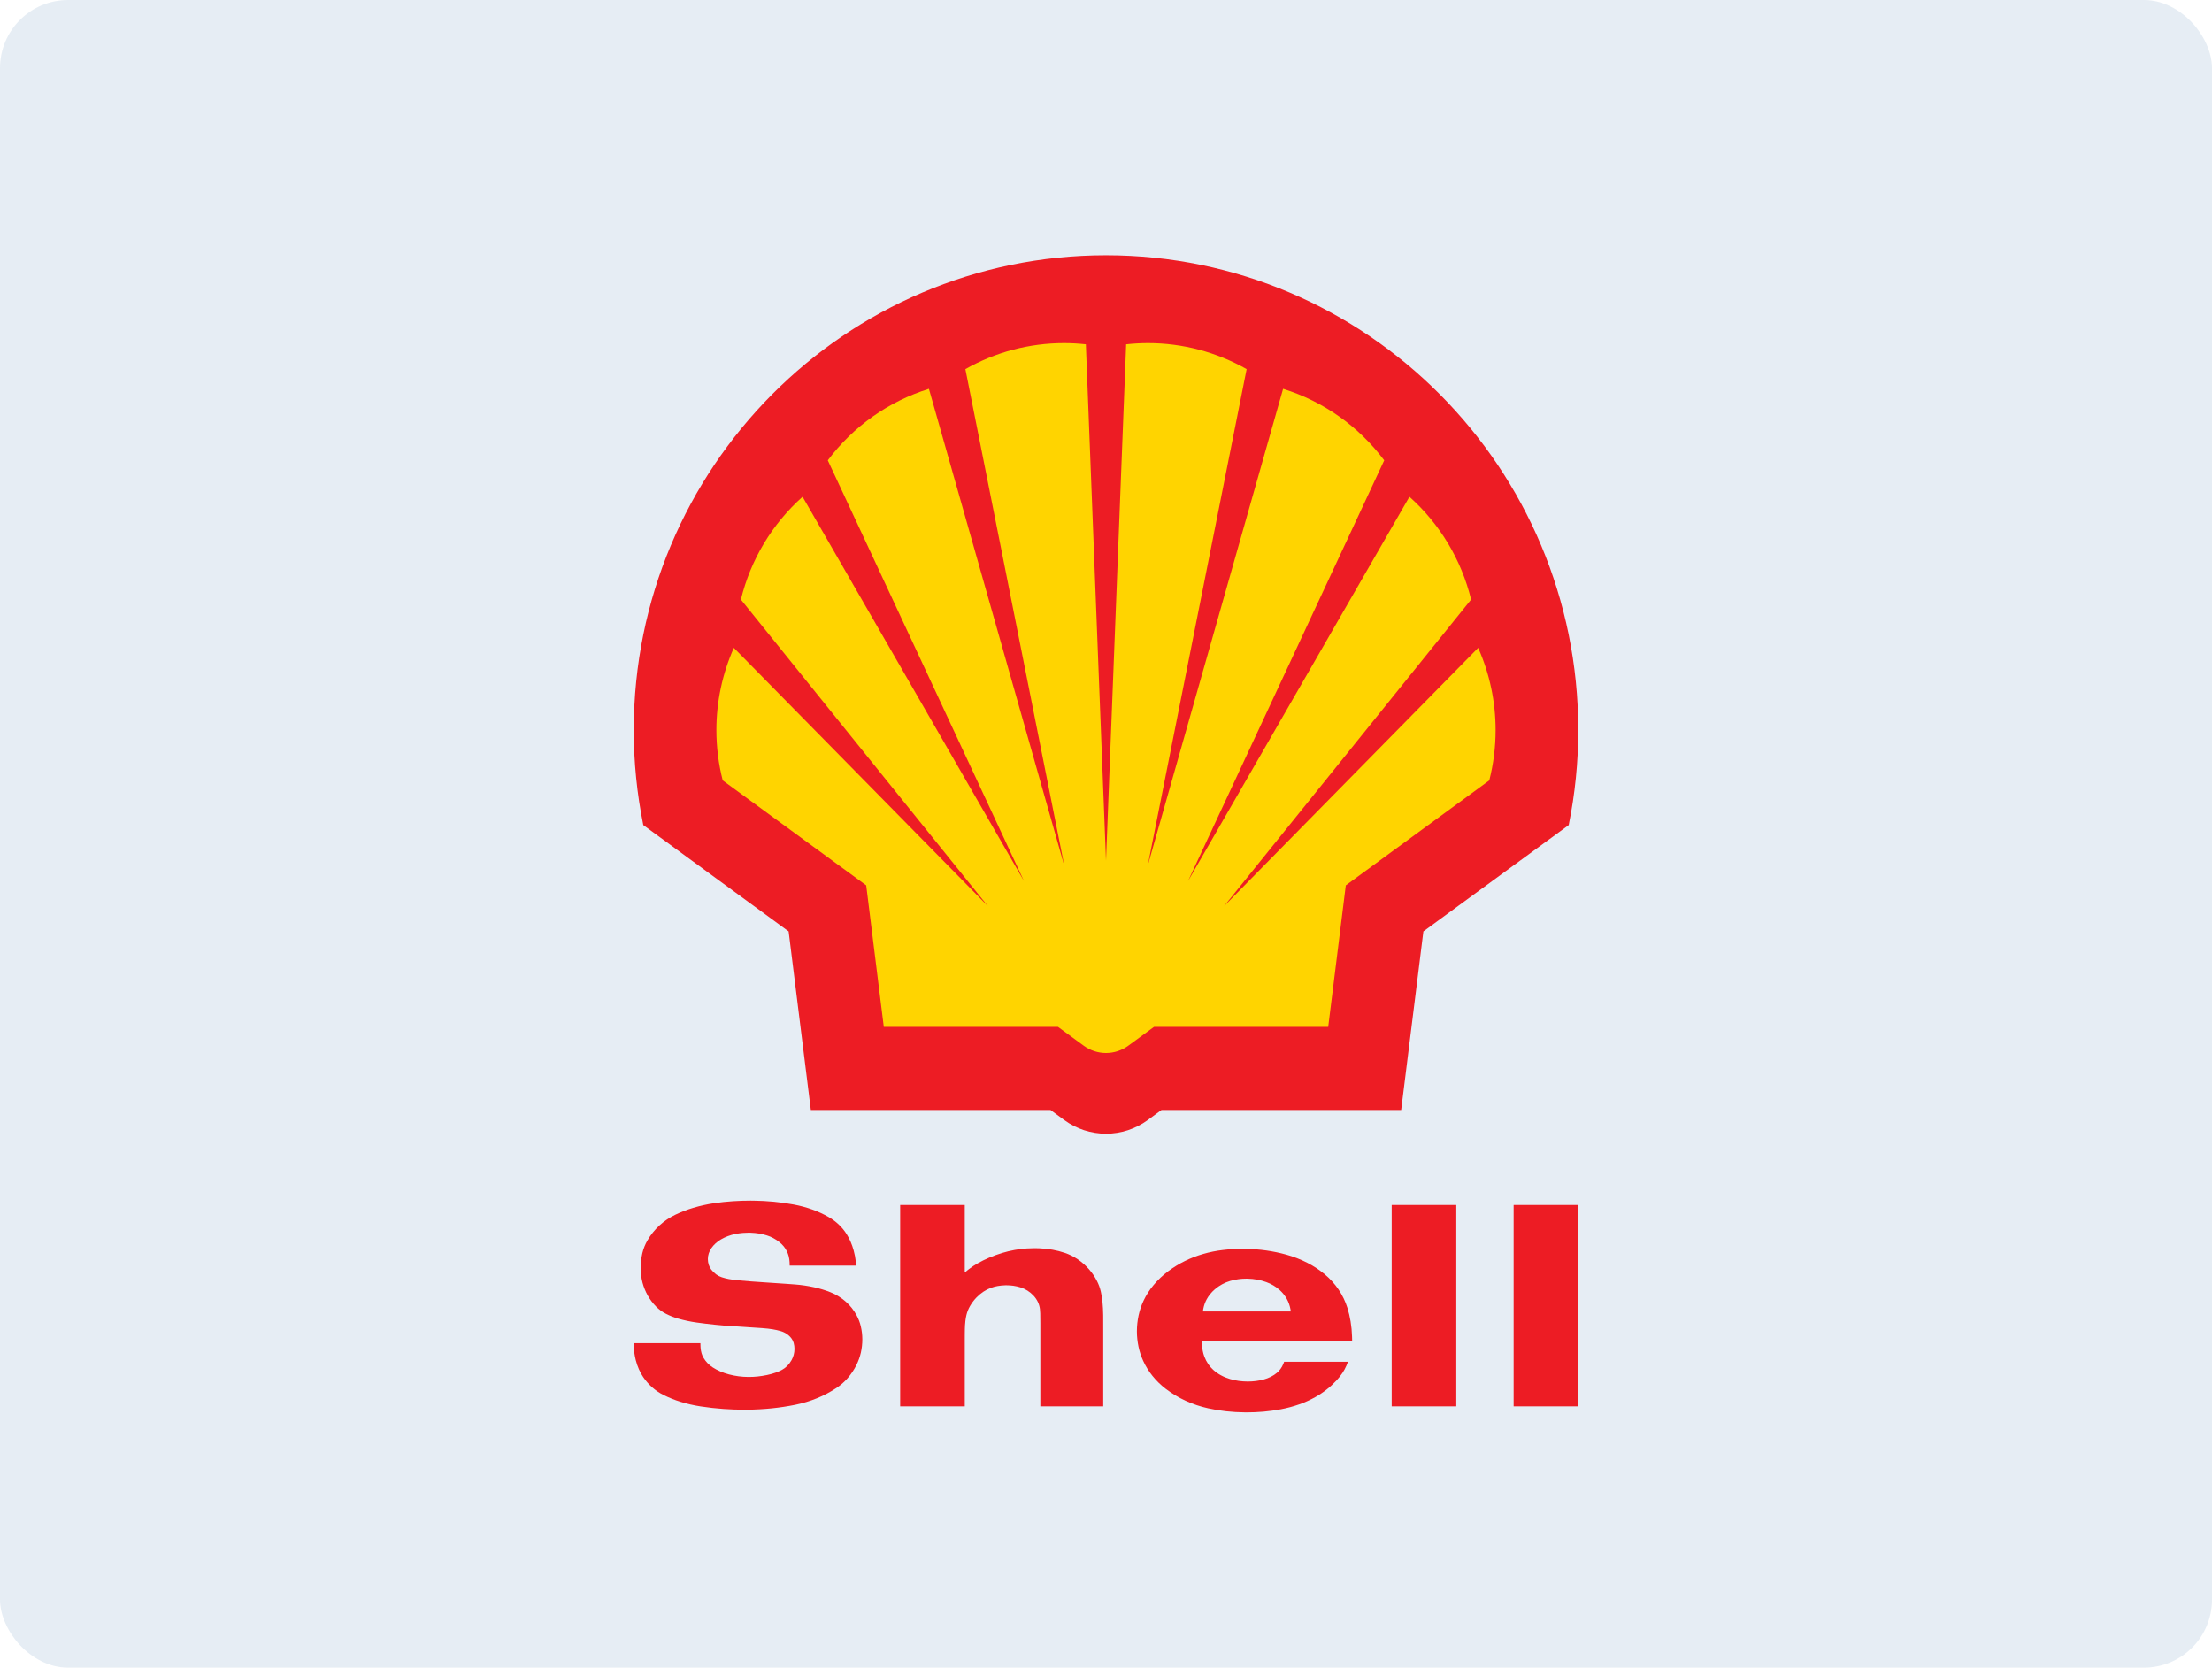
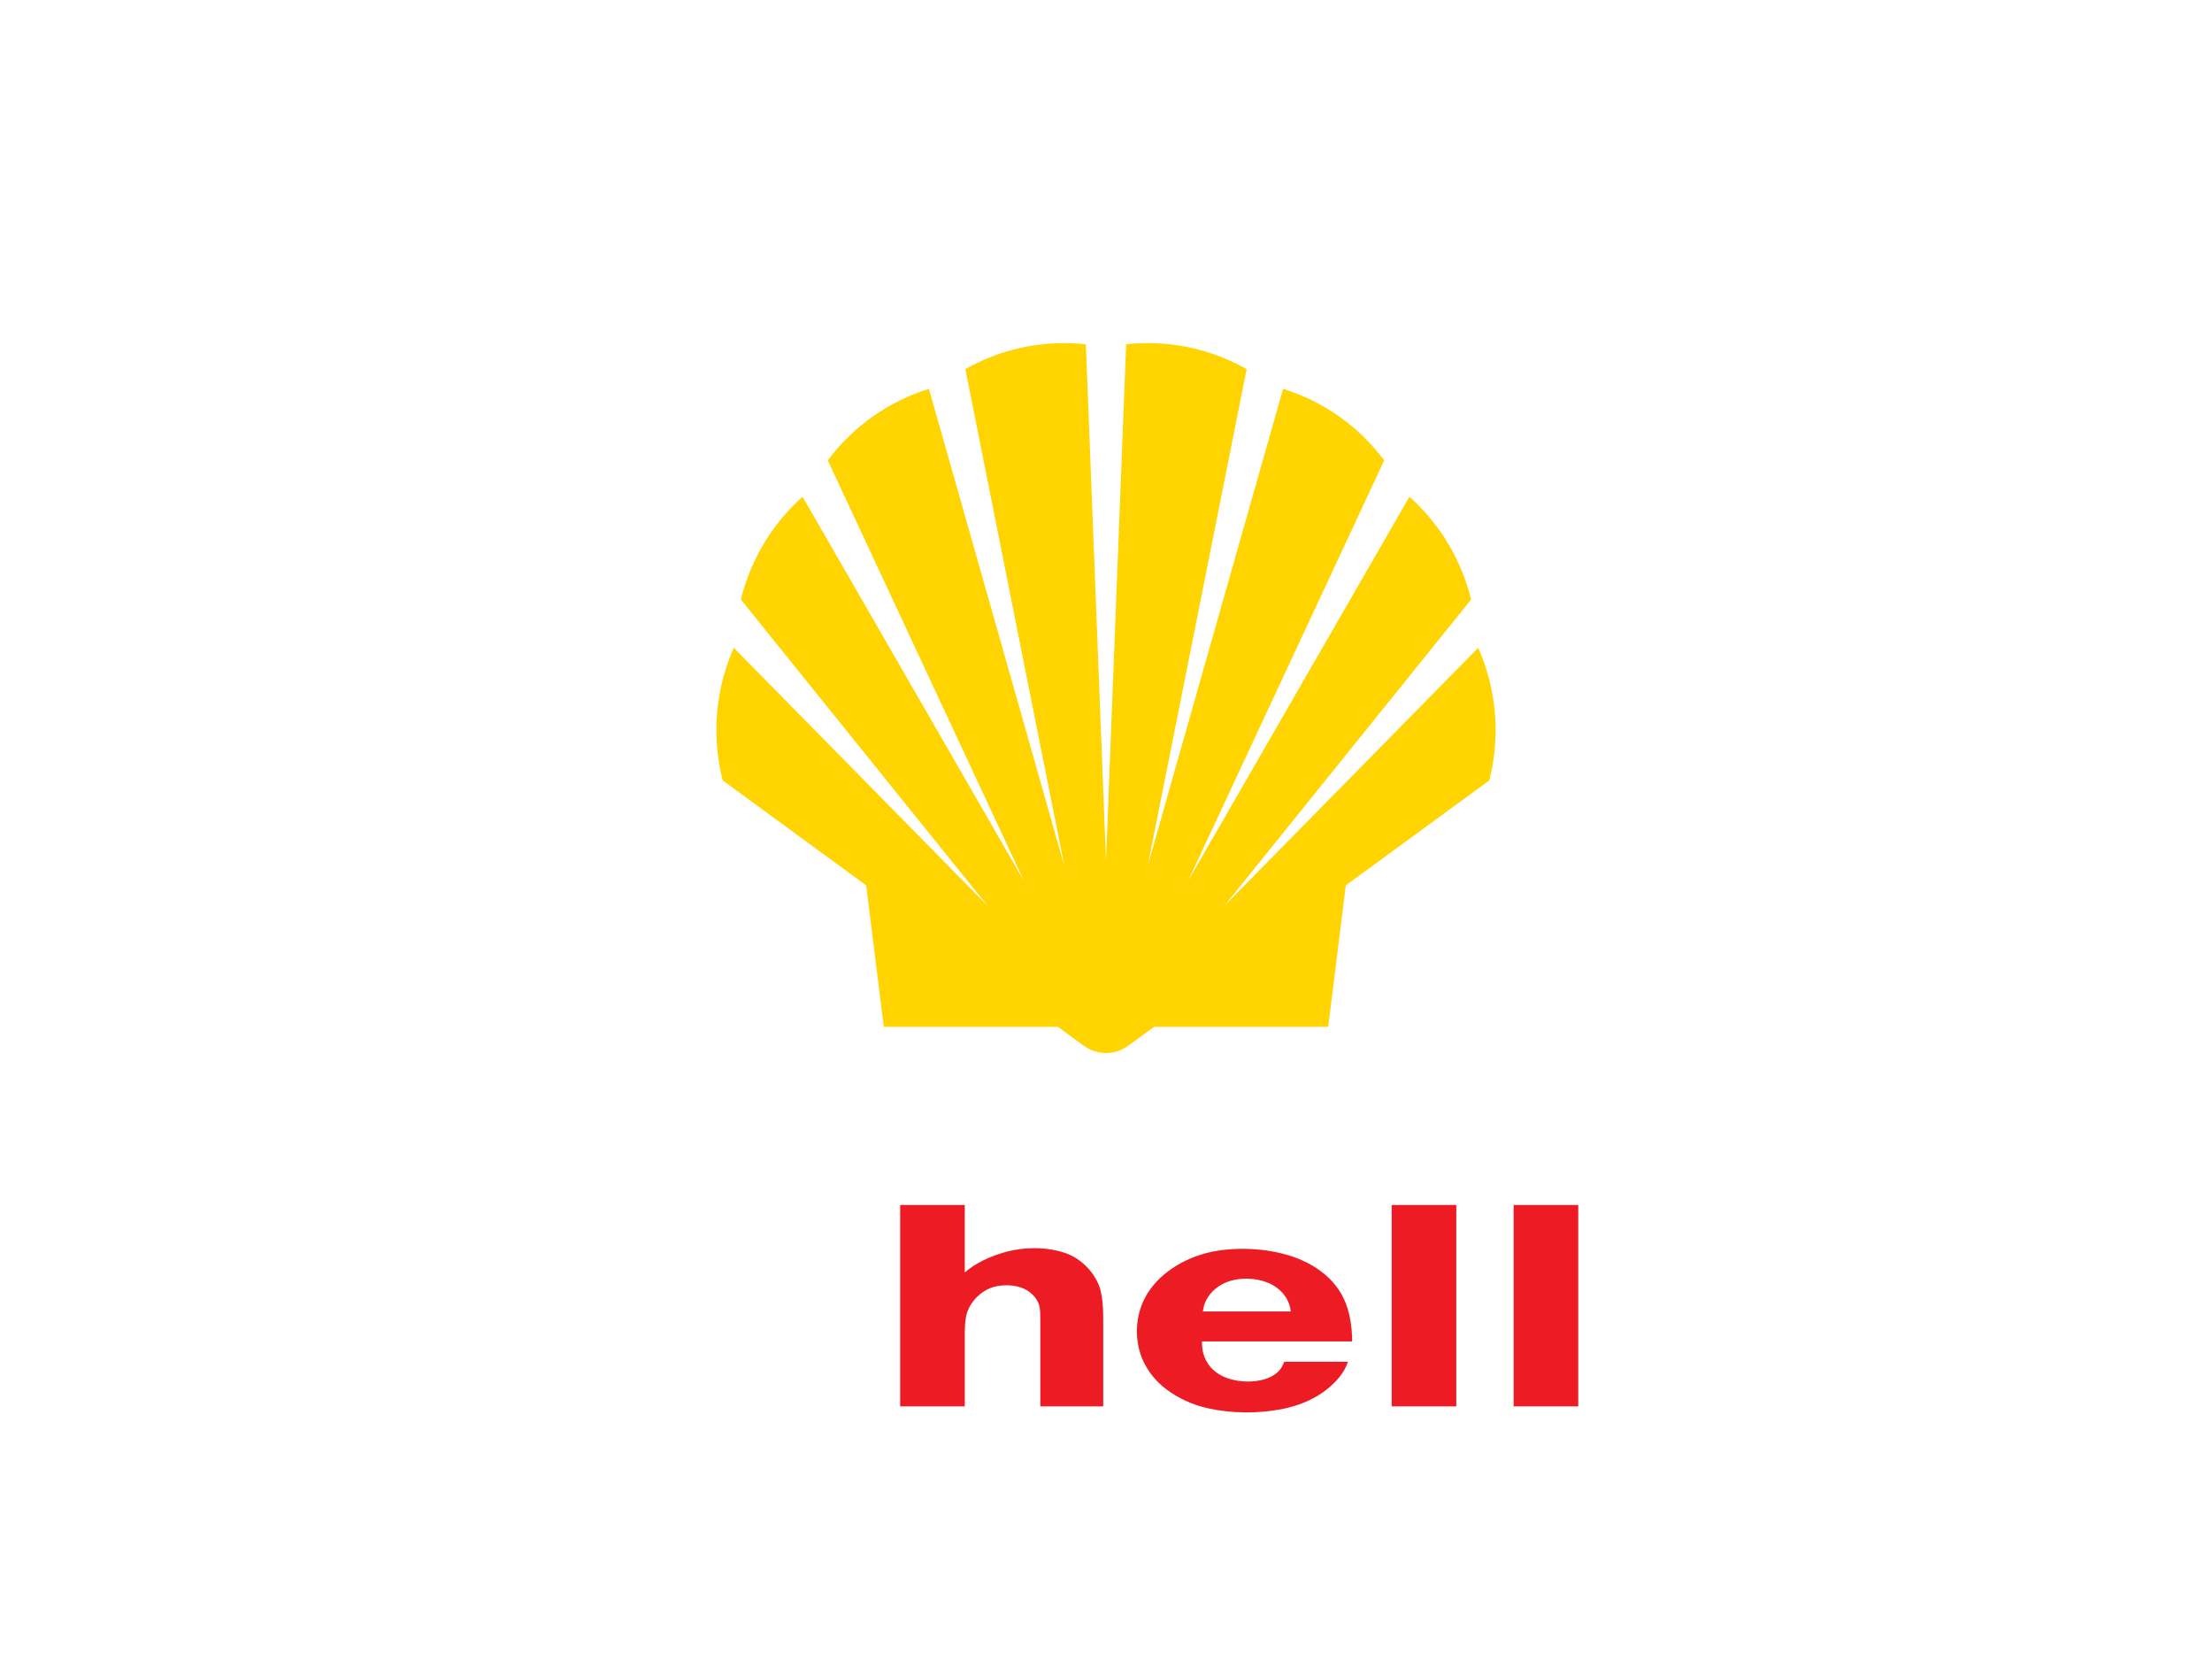
<svg xmlns="http://www.w3.org/2000/svg" width="130" height="98" viewBox="0 0 130 98" fill="none">
-   <rect width="130" height="98" rx="4" fill="#094690" fill-opacity="0.1" />
-   <path d="M62.179 60.345H51.941L50.907 52.028L42.475 45.861C42.227 44.895 42.102 43.902 42.102 42.904C42.102 41.238 42.452 39.591 43.127 38.07L58.057 53.247L43.542 35.232C44.113 32.896 45.377 30.789 47.167 29.192L60.177 51.77L48.649 27.052C50.141 25.057 52.221 23.586 54.592 22.849L62.548 50.873L56.735 21.692C58.504 20.69 60.5 20.162 62.53 20.162C62.959 20.162 63.389 20.186 63.816 20.233L65 50.578L66.184 20.233C66.612 20.186 67.041 20.162 67.471 20.162C69.501 20.162 71.496 20.69 73.265 21.692L67.452 50.873L75.408 22.849C77.78 23.586 79.859 25.057 81.351 27.052L69.823 51.77L82.833 29.192C84.623 30.79 85.887 32.896 86.457 35.232L71.943 53.247L86.873 38.07C87.548 39.591 87.897 41.238 87.897 42.904C87.897 43.902 87.772 44.895 87.525 45.861L79.093 52.028L78.059 60.345H67.821L66.306 61.453C65.927 61.73 65.469 61.88 64.999 61.88C64.53 61.88 64.073 61.73 63.693 61.453M61.739 65.228H47.653L46.348 54.733L37.806 48.485C37.433 46.649 37.245 44.779 37.245 42.904C37.245 27.501 49.679 15 65 15C80.321 15 92.755 27.501 92.755 42.904C92.755 44.779 92.567 46.649 92.194 48.485L83.653 54.733L82.347 65.228H68.262L67.449 65.823C66.737 66.343 65.88 66.623 65 66.623C64.12 66.623 63.263 66.343 62.552 65.823L61.739 65.228Z" fill="#ED1C24" />
  <path d="M62.179 60.345H51.941L50.907 52.028L42.475 45.861C42.227 44.895 42.102 43.902 42.102 42.904C42.102 41.238 42.452 39.591 43.127 38.07L58.057 53.247L43.542 35.232C44.113 32.896 45.377 30.789 47.167 29.192L60.177 51.77L48.649 27.052C50.141 25.057 52.221 23.586 54.592 22.849L62.548 50.873L56.735 21.692C58.504 20.69 60.5 20.162 62.53 20.162C62.959 20.162 63.389 20.186 63.816 20.233L65 50.578L66.184 20.233C66.612 20.186 67.041 20.162 67.471 20.162C69.501 20.162 71.496 20.69 73.265 21.692L67.452 50.873L75.408 22.849C77.78 23.586 79.859 25.057 81.351 27.052L69.823 51.77L82.833 29.192C84.623 30.79 85.887 32.896 86.457 35.232L71.943 53.247L86.873 38.07C87.548 39.591 87.897 41.238 87.897 42.904C87.897 43.902 87.772 44.895 87.525 45.861L79.093 52.028L78.059 60.345H67.821L66.306 61.453C65.927 61.73 65.469 61.88 64.999 61.88C64.53 61.88 64.073 61.73 63.693 61.453" fill="#FFD400" />
  <path d="M88.957 70.81V82.645H92.754V70.81H88.957Z" fill="#ED1C24" />
  <path d="M81.79 70.81V82.645H85.587V70.81H81.79Z" fill="#ED1C24" />
  <path fill-rule="evenodd" clip-rule="evenodd" d="M75.86 77.066H70.694C70.701 77.028 70.706 76.989 70.712 76.95C70.715 76.931 70.719 76.912 70.723 76.893C70.742 76.798 70.767 76.705 70.8 76.614C70.833 76.523 70.873 76.434 70.919 76.35C70.977 76.243 71.046 76.141 71.123 76.046C71.205 75.945 71.298 75.851 71.397 75.765C71.529 75.651 71.672 75.552 71.826 75.469C71.976 75.387 72.134 75.322 72.297 75.274C72.461 75.226 72.628 75.191 72.798 75.169C72.946 75.15 73.096 75.141 73.246 75.141C73.275 75.141 73.303 75.141 73.331 75.142C73.52 75.146 73.708 75.165 73.894 75.2C74.073 75.232 74.248 75.279 74.419 75.341C74.565 75.393 74.705 75.459 74.838 75.538C74.969 75.615 75.091 75.705 75.204 75.806C75.289 75.883 75.369 75.967 75.441 76.057C75.51 76.143 75.572 76.235 75.626 76.331C75.677 76.423 75.72 76.519 75.755 76.617C75.791 76.715 75.818 76.816 75.837 76.918C75.84 76.935 75.843 76.951 75.846 76.968C75.85 77 75.856 77.034 75.86 77.066ZM79.467 78.827H70.643C70.642 78.863 70.642 78.898 70.642 78.934C70.642 78.952 70.642 78.97 70.643 78.988C70.646 79.118 70.659 79.247 70.683 79.375C70.706 79.494 70.739 79.612 70.781 79.725C70.84 79.879 70.916 80.025 71.007 80.161C71.092 80.287 71.193 80.403 71.306 80.503C71.443 80.626 71.594 80.732 71.754 80.819C71.924 80.912 72.101 80.985 72.286 81.039C72.451 81.087 72.62 81.123 72.791 81.148C72.966 81.172 73.143 81.186 73.321 81.186C73.326 81.186 73.331 81.186 73.336 81.186C73.493 81.186 73.65 81.176 73.805 81.157C73.96 81.137 74.113 81.108 74.265 81.068C74.415 81.028 74.56 80.972 74.699 80.902C74.824 80.839 74.94 80.762 75.047 80.672C75.126 80.605 75.196 80.53 75.256 80.447C75.318 80.361 75.371 80.268 75.412 80.17C75.421 80.149 75.429 80.128 75.438 80.107C75.448 80.08 75.459 80.052 75.469 80.025H79.217C79.197 80.08 79.177 80.134 79.155 80.188C79.145 80.215 79.134 80.241 79.122 80.268C79.058 80.415 78.981 80.556 78.892 80.688C78.785 80.845 78.667 80.994 78.538 81.132C78.36 81.323 78.168 81.499 77.962 81.66C77.753 81.825 77.53 81.972 77.298 82.102C77 82.269 76.689 82.41 76.367 82.524C76.013 82.649 75.649 82.746 75.281 82.816C74.941 82.88 74.599 82.926 74.254 82.957C73.925 82.986 73.593 83 73.262 83C73.233 83 73.205 83 73.176 82.999C72.803 82.996 72.429 82.975 72.057 82.934C71.704 82.895 71.354 82.838 71.007 82.761C70.548 82.66 70.101 82.511 69.675 82.315C69.262 82.125 68.87 81.889 68.508 81.613C68.22 81.393 67.96 81.139 67.732 80.856C67.513 80.585 67.329 80.286 67.184 79.968C67.064 79.705 66.972 79.429 66.912 79.146C66.849 78.848 66.816 78.545 66.815 78.24C66.815 77.922 66.85 77.605 66.916 77.294C66.98 76.998 67.078 76.709 67.207 76.435C67.361 76.105 67.559 75.798 67.793 75.519C68.051 75.21 68.345 74.934 68.668 74.694C68.974 74.468 69.298 74.27 69.639 74.102C69.987 73.931 70.349 73.792 70.722 73.686C71.091 73.579 71.469 73.503 71.852 73.458C72.243 73.41 72.638 73.387 73.034 73.387C73.088 73.387 73.141 73.387 73.196 73.388C73.606 73.395 74.015 73.427 74.422 73.484C74.816 73.54 75.207 73.621 75.591 73.727C76.02 73.845 76.436 74.007 76.832 74.209C77.198 74.396 77.541 74.623 77.857 74.886C78.171 75.146 78.445 75.45 78.674 75.788C78.896 76.118 79.068 76.478 79.187 76.856C79.269 77.118 79.332 77.385 79.375 77.655C79.423 77.947 79.451 78.242 79.459 78.538C79.46 78.57 79.461 78.602 79.462 78.634C79.465 78.699 79.466 78.763 79.467 78.827Z" fill="#ED1C24" />
  <path d="M56.699 70.81V74.777C56.756 74.731 56.813 74.684 56.87 74.638C56.898 74.615 56.927 74.592 56.957 74.57C57.115 74.449 57.282 74.339 57.456 74.241C57.67 74.12 57.892 74.01 58.119 73.913C58.372 73.805 58.629 73.711 58.892 73.631C59.135 73.557 59.382 73.498 59.632 73.453C59.866 73.41 60.103 73.381 60.34 73.365C60.493 73.355 60.646 73.35 60.8 73.35C60.888 73.35 60.977 73.351 61.065 73.355C61.332 73.365 61.597 73.394 61.859 73.44C62.099 73.483 62.336 73.543 62.567 73.621C62.839 73.712 63.096 73.839 63.334 73.999C63.58 74.166 63.804 74.364 64.001 74.588C64.177 74.79 64.329 75.011 64.454 75.249C64.564 75.457 64.647 75.68 64.698 75.91C64.741 76.103 64.773 76.299 64.792 76.496C64.818 76.759 64.832 77.022 64.835 77.286C64.835 77.4 64.836 77.513 64.836 77.626C64.837 77.803 64.837 77.979 64.837 78.155V82.645H61.141V77.749C61.141 77.561 61.139 77.374 61.135 77.185C61.132 77.101 61.126 77.017 61.118 76.934C61.101 76.789 61.06 76.646 60.998 76.514C60.931 76.374 60.843 76.245 60.736 76.132C60.631 76.021 60.513 75.923 60.384 75.841C60.257 75.762 60.122 75.699 59.98 75.654C59.842 75.61 59.699 75.578 59.554 75.557C59.421 75.539 59.285 75.529 59.149 75.529C59.132 75.529 59.114 75.529 59.095 75.529C58.939 75.533 58.784 75.547 58.63 75.574C58.501 75.596 58.374 75.63 58.251 75.675C58.092 75.733 57.941 75.809 57.799 75.903C57.648 76.002 57.51 76.118 57.384 76.249C57.236 76.403 57.108 76.575 57.002 76.76C56.91 76.921 56.841 77.095 56.797 77.275C56.77 77.392 56.749 77.51 56.736 77.629C56.718 77.789 56.707 77.949 56.705 78.109C56.703 78.207 56.702 78.306 56.701 78.404C56.7 78.541 56.7 78.678 56.7 78.815V82.645H52.903V70.81H56.699Z" fill="#ED1C24" />
-   <path d="M50.311 74.373H46.409C46.409 74.335 46.407 74.297 46.407 74.258C46.406 74.228 46.405 74.199 46.404 74.169C46.398 74.055 46.381 73.941 46.354 73.83C46.328 73.727 46.291 73.626 46.244 73.531C46.194 73.428 46.132 73.332 46.06 73.244C45.983 73.151 45.897 73.065 45.801 72.99C45.69 72.902 45.571 72.823 45.446 72.757C45.327 72.692 45.202 72.64 45.074 72.6C44.924 72.552 44.772 72.516 44.617 72.49C44.452 72.463 44.284 72.447 44.116 72.441C44.074 72.439 44.032 72.439 43.99 72.439C43.878 72.439 43.766 72.444 43.655 72.453C43.506 72.466 43.357 72.487 43.211 72.516C43.063 72.546 42.917 72.589 42.776 72.642C42.637 72.694 42.503 72.758 42.374 72.832C42.262 72.898 42.156 72.975 42.058 73.063C41.966 73.146 41.883 73.24 41.811 73.341C41.743 73.437 41.691 73.543 41.654 73.654C41.619 73.762 41.601 73.874 41.6 73.988C41.6 74.102 41.618 74.215 41.652 74.323C41.683 74.424 41.732 74.517 41.796 74.601C41.879 74.71 41.977 74.807 42.088 74.889C42.189 74.963 42.302 75.02 42.421 75.059C42.553 75.102 42.688 75.136 42.824 75.162C43.007 75.196 43.191 75.221 43.375 75.237C43.634 75.261 43.892 75.282 44.151 75.302C44.407 75.322 44.663 75.34 44.919 75.356C45.348 75.384 45.778 75.413 46.208 75.443C46.38 75.454 46.553 75.467 46.725 75.481C47.103 75.51 47.479 75.565 47.849 75.646C48.171 75.717 48.487 75.812 48.793 75.933C49.126 76.064 49.433 76.251 49.702 76.488C49.964 76.718 50.182 76.994 50.347 77.302C50.455 77.502 50.536 77.715 50.588 77.937C50.648 78.187 50.678 78.444 50.679 78.701C50.679 78.966 50.65 79.232 50.592 79.491C50.535 79.74 50.448 79.982 50.334 80.211C50.196 80.491 50.022 80.752 49.817 80.987C49.625 81.208 49.403 81.403 49.159 81.564C48.8 81.802 48.418 82.003 48.019 82.166C47.603 82.335 47.171 82.466 46.73 82.555C46.277 82.646 45.819 82.715 45.36 82.762C44.874 82.811 44.386 82.838 43.898 82.842C43.849 82.842 43.801 82.842 43.753 82.842C43.341 82.842 42.931 82.828 42.521 82.799C42.074 82.767 41.629 82.718 41.186 82.65C40.781 82.589 40.381 82.497 39.989 82.376C39.643 82.269 39.306 82.133 38.982 81.97C38.746 81.852 38.527 81.703 38.33 81.528C38.128 81.349 37.95 81.144 37.798 80.92C37.702 80.777 37.619 80.626 37.55 80.468C37.473 80.293 37.41 80.112 37.363 79.927C37.329 79.793 37.302 79.656 37.283 79.519C37.264 79.379 37.252 79.238 37.248 79.097C37.247 79.078 37.247 79.06 37.246 79.042C37.245 79.006 37.245 78.97 37.245 78.933H41.163C41.163 78.984 41.165 79.035 41.167 79.085C41.169 79.125 41.17 79.163 41.173 79.203C41.181 79.312 41.201 79.42 41.231 79.525C41.259 79.619 41.297 79.708 41.346 79.792C41.411 79.905 41.489 80.009 41.579 80.102C41.67 80.198 41.772 80.282 41.883 80.353C42.025 80.445 42.173 80.524 42.328 80.59C42.494 80.662 42.666 80.721 42.841 80.767C43.026 80.816 43.215 80.853 43.404 80.878C43.595 80.903 43.786 80.916 43.977 80.917C43.988 80.917 43.997 80.917 44.008 80.917C44.179 80.917 44.351 80.909 44.521 80.891C44.709 80.872 44.896 80.842 45.081 80.803C45.252 80.767 45.42 80.721 45.584 80.663C45.715 80.618 45.842 80.562 45.963 80.496C46.074 80.436 46.176 80.359 46.265 80.269C46.363 80.17 46.448 80.057 46.517 79.934C46.573 79.834 46.617 79.726 46.647 79.614C46.676 79.503 46.691 79.388 46.692 79.272C46.692 79.153 46.676 79.034 46.645 78.919C46.62 78.83 46.581 78.745 46.527 78.669C46.452 78.564 46.359 78.472 46.252 78.398C46.137 78.319 46.009 78.258 45.873 78.22C45.723 78.176 45.57 78.142 45.416 78.117C45.226 78.086 45.036 78.064 44.845 78.052L43.067 77.935C42.712 77.912 42.357 77.882 42.002 77.846C41.649 77.81 41.296 77.767 40.944 77.718C40.577 77.667 40.214 77.59 39.857 77.488C39.606 77.417 39.363 77.32 39.13 77.2C38.918 77.091 38.724 76.949 38.556 76.778C38.362 76.581 38.195 76.359 38.06 76.117C37.931 75.883 37.83 75.634 37.761 75.376C37.691 75.111 37.654 74.839 37.649 74.565C37.649 74.254 37.683 73.943 37.751 73.64C37.815 73.374 37.918 73.119 38.055 72.884C38.244 72.56 38.48 72.267 38.756 72.014C39.036 71.757 39.352 71.544 39.694 71.381C40.032 71.22 40.382 71.085 40.741 70.979C41.139 70.86 41.545 70.77 41.955 70.708C42.325 70.653 42.696 70.613 43.068 70.589C43.41 70.566 43.753 70.555 44.096 70.555C44.155 70.555 44.212 70.555 44.271 70.556C44.676 70.56 45.081 70.582 45.485 70.62C45.874 70.658 46.261 70.712 46.645 70.783C47.023 70.853 47.395 70.954 47.756 71.083C48.085 71.202 48.403 71.349 48.706 71.523C48.923 71.648 49.124 71.798 49.305 71.971C49.479 72.136 49.631 72.323 49.758 72.526C49.846 72.667 49.923 72.813 49.988 72.964C50.059 73.129 50.119 73.298 50.167 73.471C50.197 73.58 50.224 73.691 50.245 73.802C50.265 73.904 50.28 74.007 50.291 74.11C50.294 74.139 50.297 74.168 50.299 74.197C50.303 74.256 50.307 74.315 50.311 74.373Z" fill="#ED1C24" />
</svg>